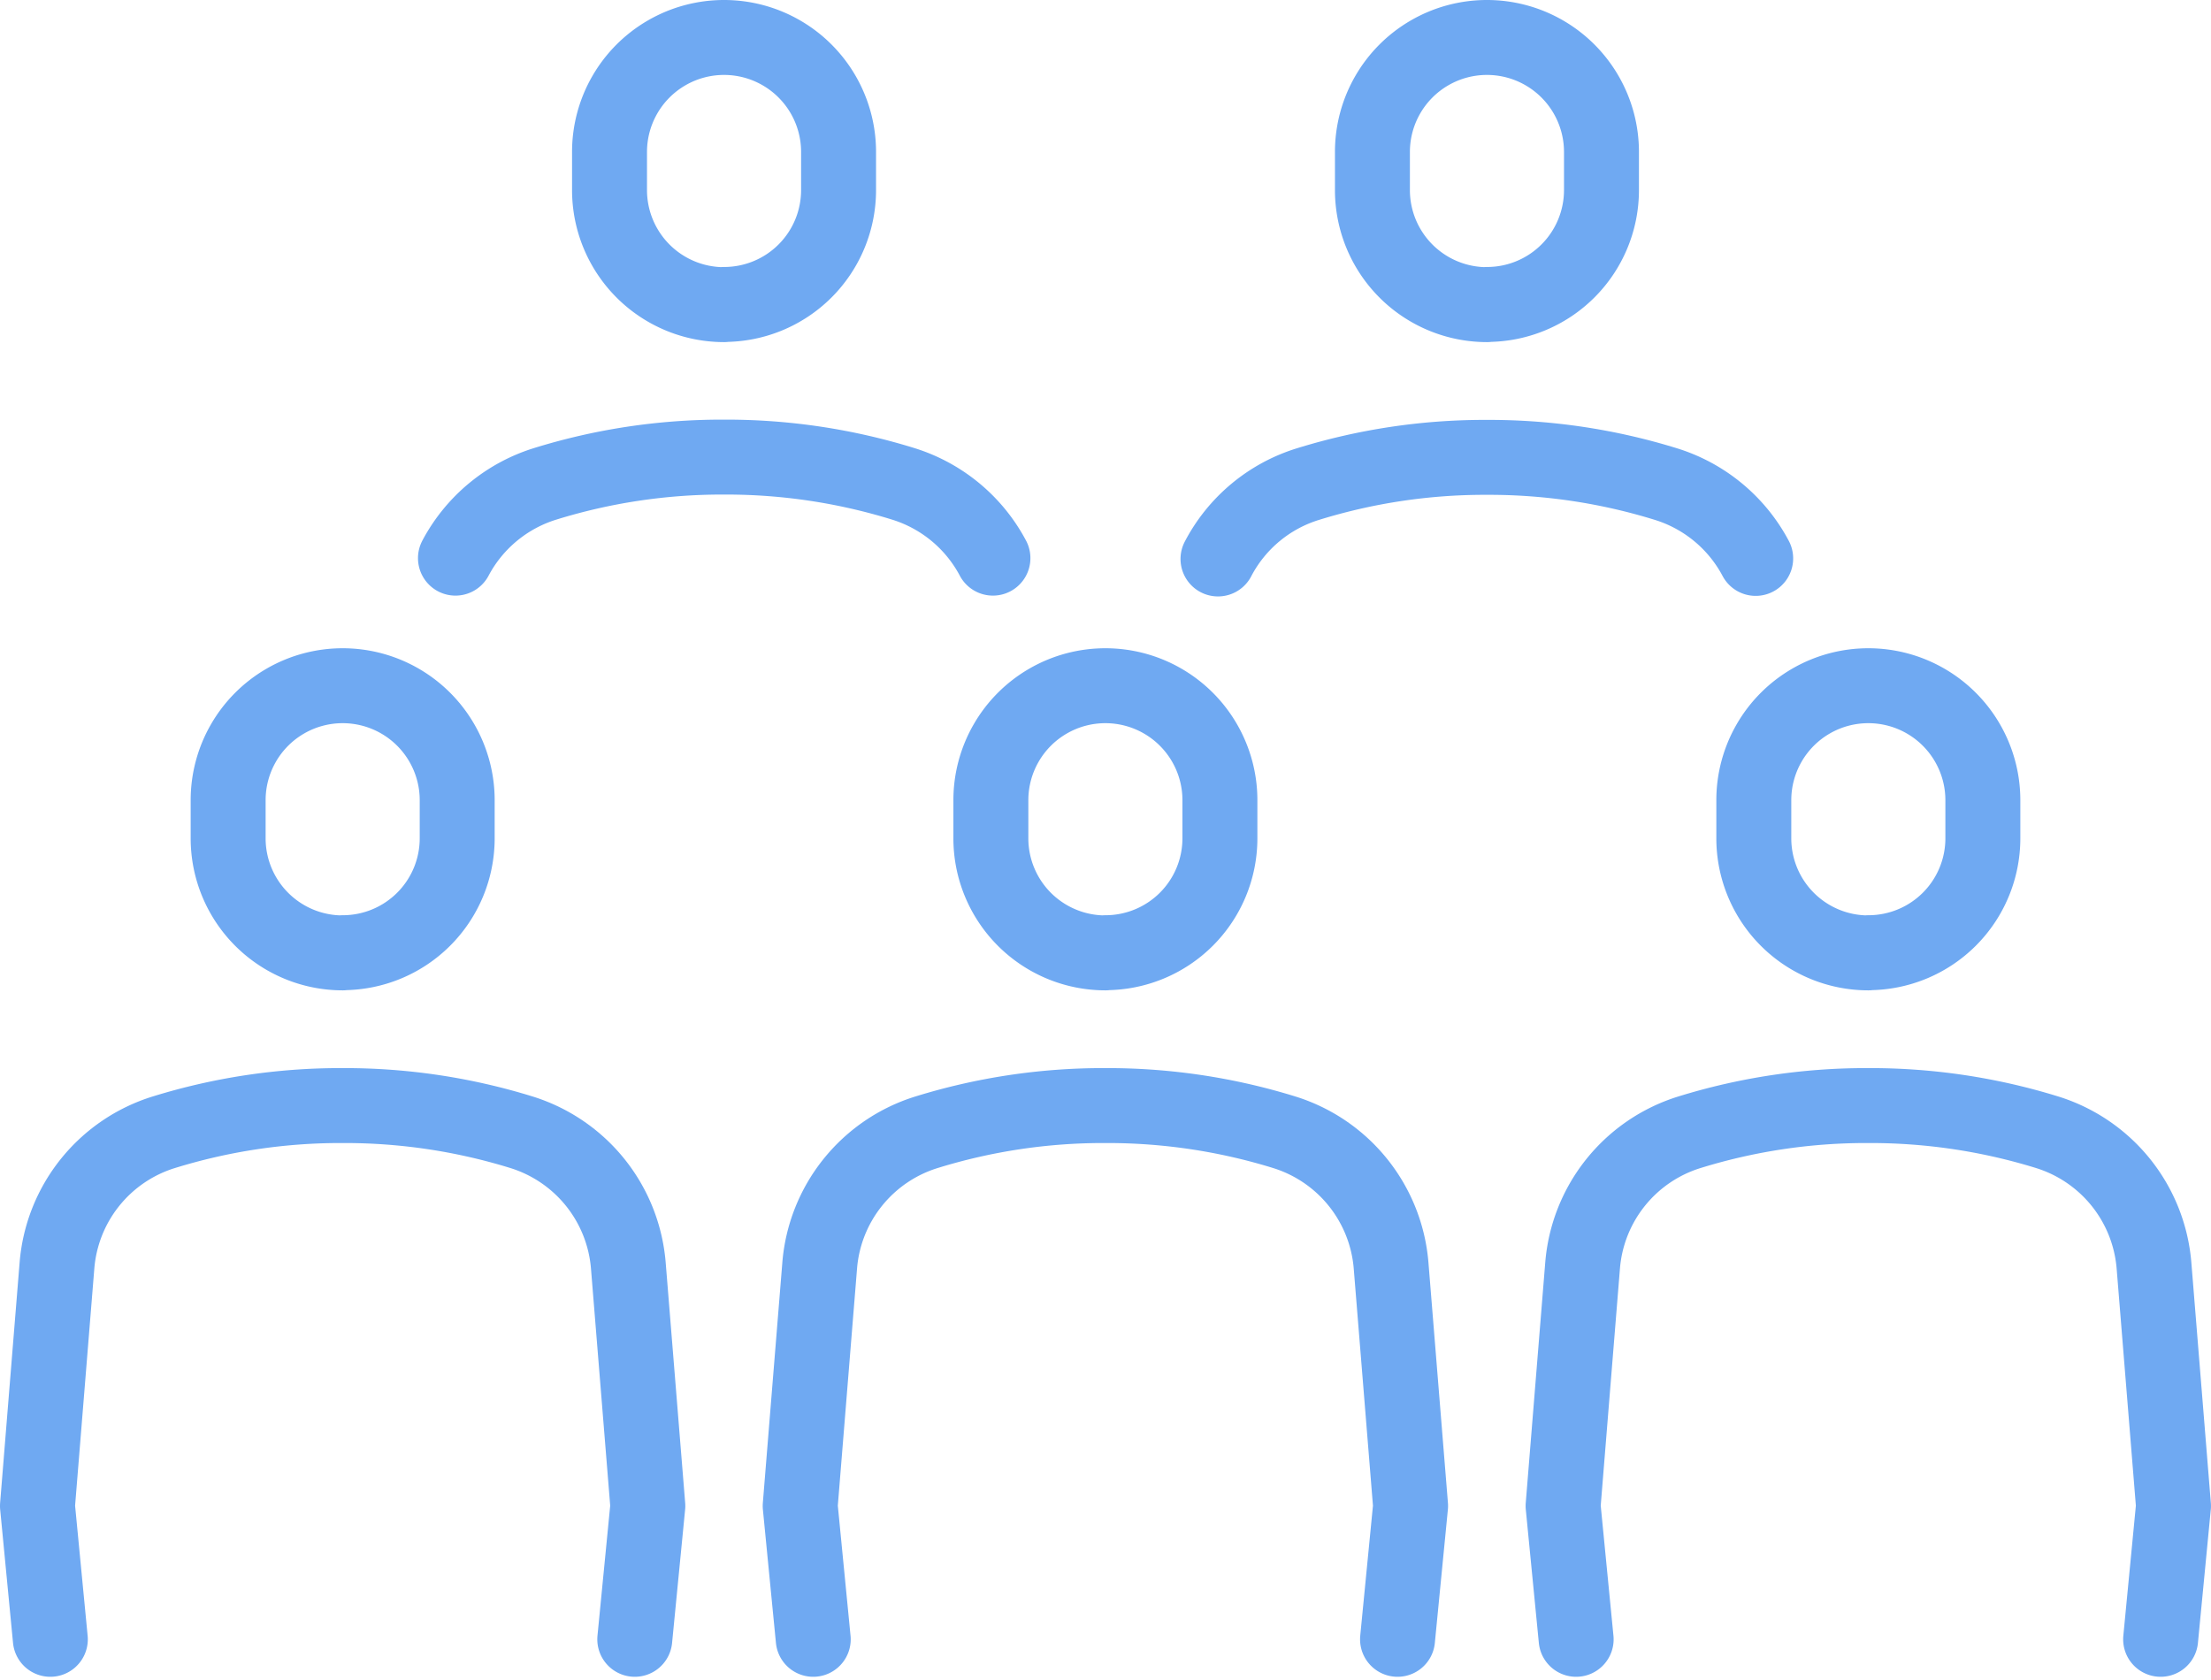
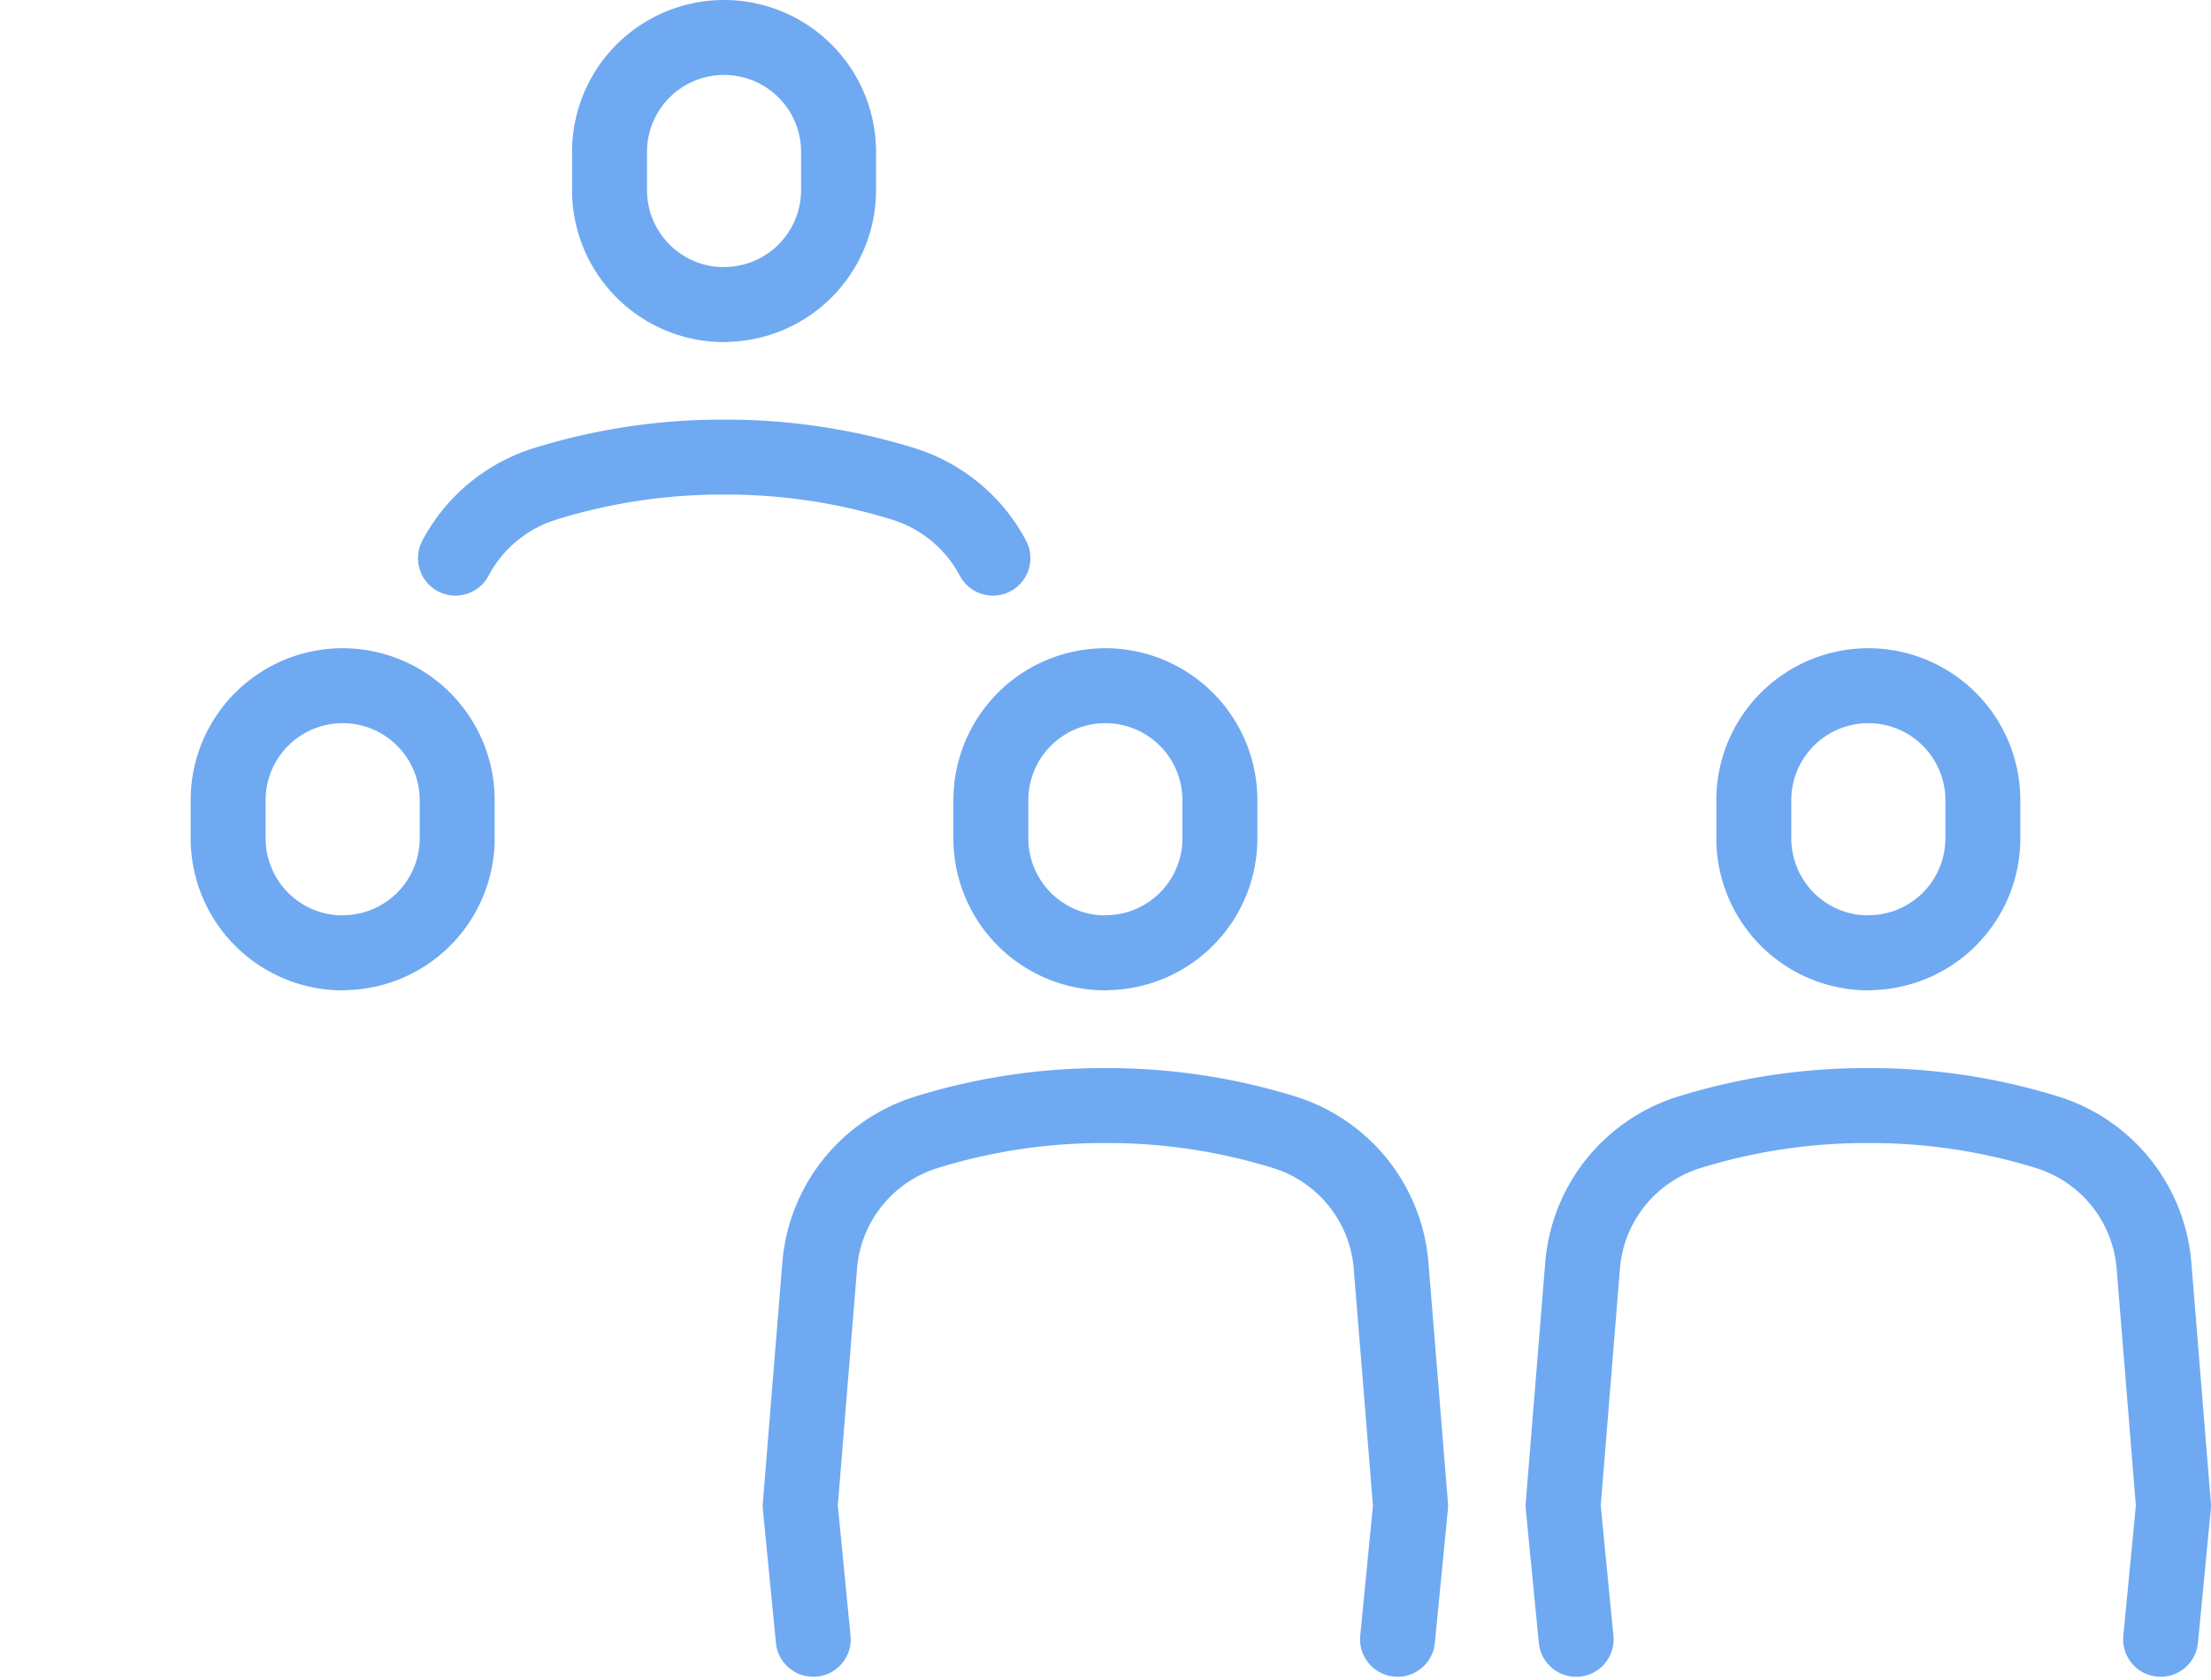
<svg xmlns="http://www.w3.org/2000/svg" width="59" height="44.846" viewBox="0 0 59 44.846">
  <g id="_レイヤー_1-2" transform="translate(1 1)">
    <g id="_グループ_963" transform="translate(0 0)">
      <path id="_パス_920" d="M53.506,41.911h0a3.058,3.058,0,0,1-3.056-3.056V37.836a3.056,3.056,0,0,1,6.112,0h0v1.019a3.053,3.053,0,0,1-3.056,3.051Z" transform="translate(-25.009 -17.478)" fill="none" stroke="#6fa9f2" stroke-linecap="round" stroke-linejoin="round" stroke-width="2" />
      <path id="_パス_921" d="M22.96,25.737a4.075,4.075,0,0,1,2.4-1.985,15.923,15.923,0,0,1,4.714-.712h.114a15.948,15.948,0,0,1,4.714.712,4.075,4.075,0,0,1,2.4,1.985" transform="translate(-11.806 -11.84)" fill="none" stroke="#6fa9f2" stroke-linecap="round" stroke-linejoin="round" stroke-width="2" />
      <path id="_パス_922" d="M33.926,8.621h0A3.058,3.058,0,0,1,30.87,5.565V4.546a3.056,3.056,0,1,1,6.112,0V5.565a3.053,3.053,0,0,1-3.056,3.051Z" transform="translate(-15.605 -1.49)" fill="none" stroke="#6fa9f2" stroke-linecap="round" stroke-linejoin="round" stroke-width="2" />
-       <path id="_パス_923" d="M62.11,25.763a4.054,4.054,0,0,1,2.406-2,15.922,15.922,0,0,1,4.714-.712h.114a15.948,15.948,0,0,1,4.714.712,4.075,4.075,0,0,1,2.4,1.985" transform="translate(-30.608 -11.844)" fill="none" stroke="#6fa9f2" stroke-linecap="round" stroke-linejoin="round" stroke-width="2" />
-       <path id="_パス_924" d="M73.1,8.621h0A3.058,3.058,0,0,1,70.04,5.565V4.546a3.056,3.056,0,1,1,6.112,0V5.565A3.053,3.053,0,0,1,73.1,8.616Z" transform="translate(-34.417 -1.49)" fill="none" stroke="#6fa9f2" stroke-linecap="round" stroke-linejoin="round" stroke-width="2" />
      <path id="_パス_925" d="M92.676,41.911h0a3.058,3.058,0,0,1-3.056-3.056V37.836a3.056,3.056,0,0,1,6.112,0h0v1.019a3.053,3.053,0,0,1-3.056,3.051Z" transform="translate(-43.82 -17.478)" fill="none" stroke="#6fa9f2" stroke-linecap="round" stroke-linejoin="round" stroke-width="2" />
      <path id="_パス_926" d="M80.178,70.586l-.348-3.56.52-6.414a4.067,4.067,0,0,1,2.853-3.56,15.923,15.923,0,0,1,4.714-.712h.114a15.948,15.948,0,0,1,4.714.712,4.073,4.073,0,0,1,2.853,3.56l.52,6.414-.343,3.56" transform="translate(-39.119 -27.832)" fill="none" stroke="#6fa9f2" stroke-linecap="round" stroke-linejoin="round" stroke-width="2" />
      <path id="_パス_927" d="M41.008,70.586l-.348-3.56.52-6.414a4.067,4.067,0,0,1,2.853-3.56,15.923,15.923,0,0,1,4.714-.712h.114a15.948,15.948,0,0,1,4.714.712,4.073,4.073,0,0,1,2.853,3.56l.52,6.414-.348,3.56" transform="translate(-20.307 -27.832)" fill="none" stroke="#6fa9f2" stroke-linecap="round" stroke-linejoin="round" stroke-width="2" />
-       <path id="_パス_928" d="M1.843,70.586,1.5,67.026l.52-6.414a4.067,4.067,0,0,1,2.853-3.56,15.923,15.923,0,0,1,4.714-.712H9.7a15.948,15.948,0,0,1,4.714.712,4.073,4.073,0,0,1,2.853,3.56l.52,6.414-.348,3.56" transform="translate(-1.5 -27.832)" fill="none" stroke="#6fa9f2" stroke-linecap="round" stroke-linejoin="round" stroke-width="2" />
      <path id="_パス_929" d="M14.346,41.911h0a3.058,3.058,0,0,1-3.056-3.056V37.836a3.056,3.056,0,0,1,6.112,0h0v1.019a3.053,3.053,0,0,1-3.056,3.051Z" transform="translate(-6.202 -17.478)" fill="none" stroke="#6fa9f2" stroke-linecap="round" stroke-linejoin="round" stroke-width="2" />
    </g>
  </g>
</svg>